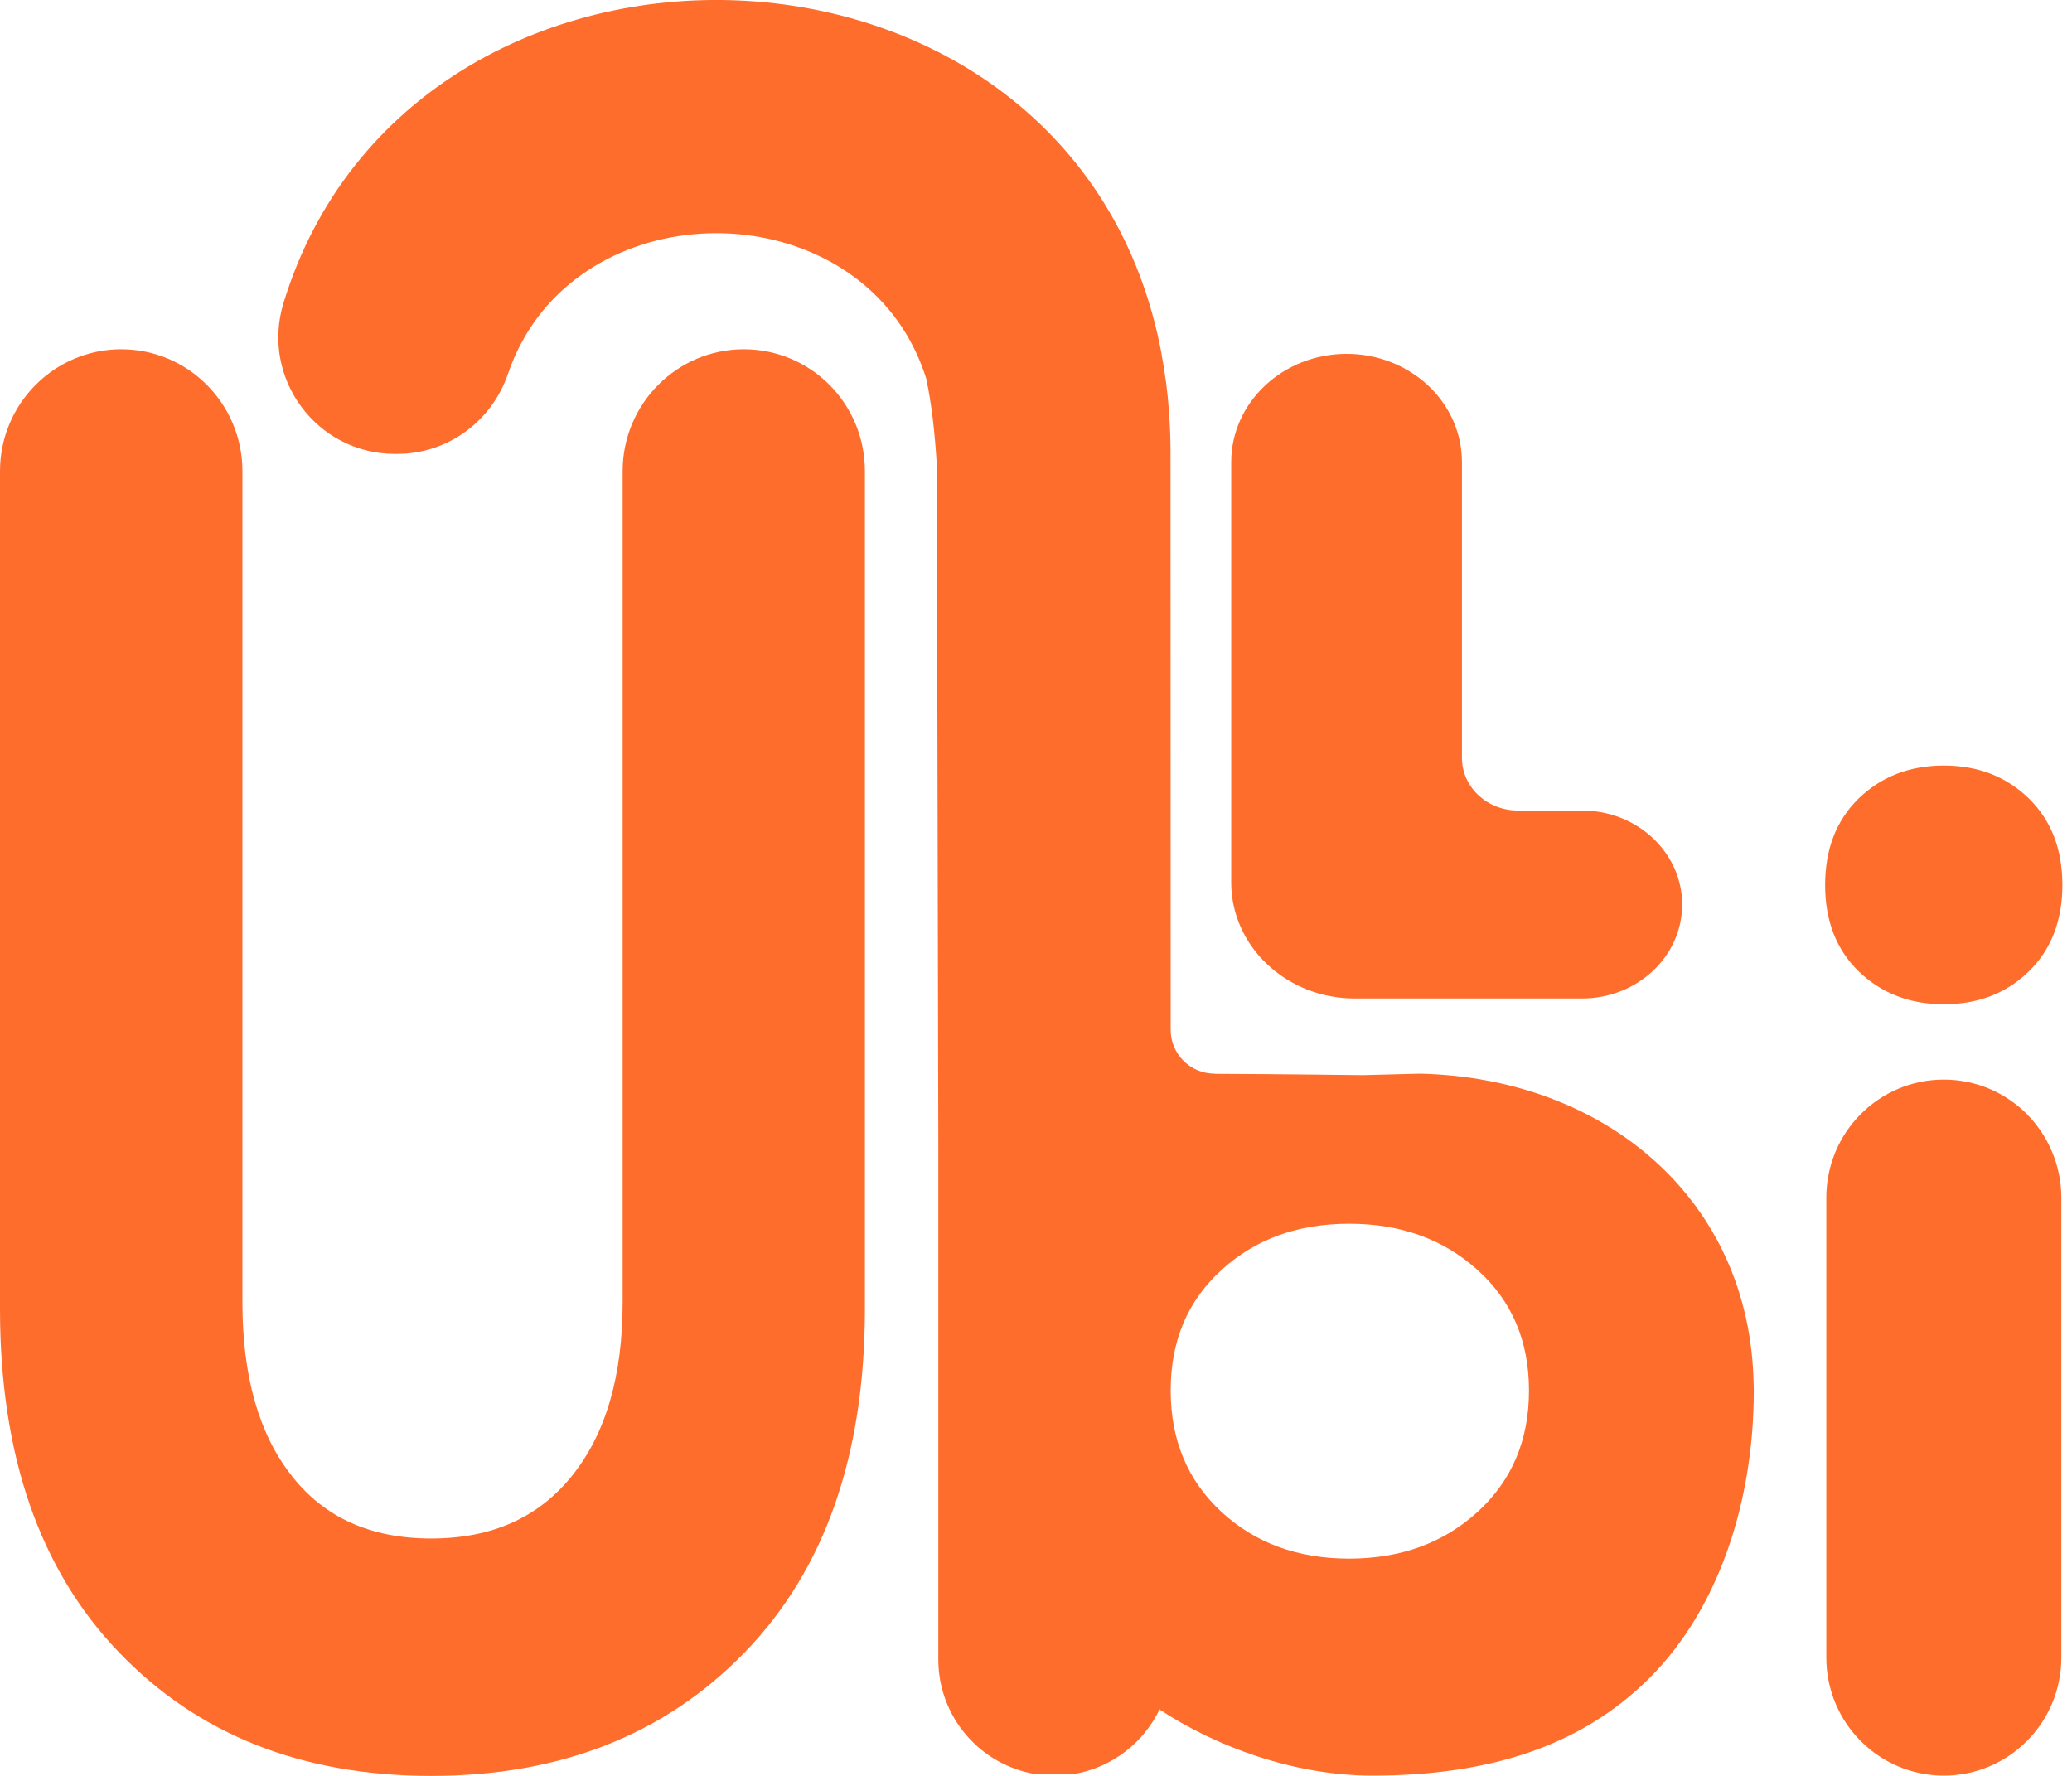
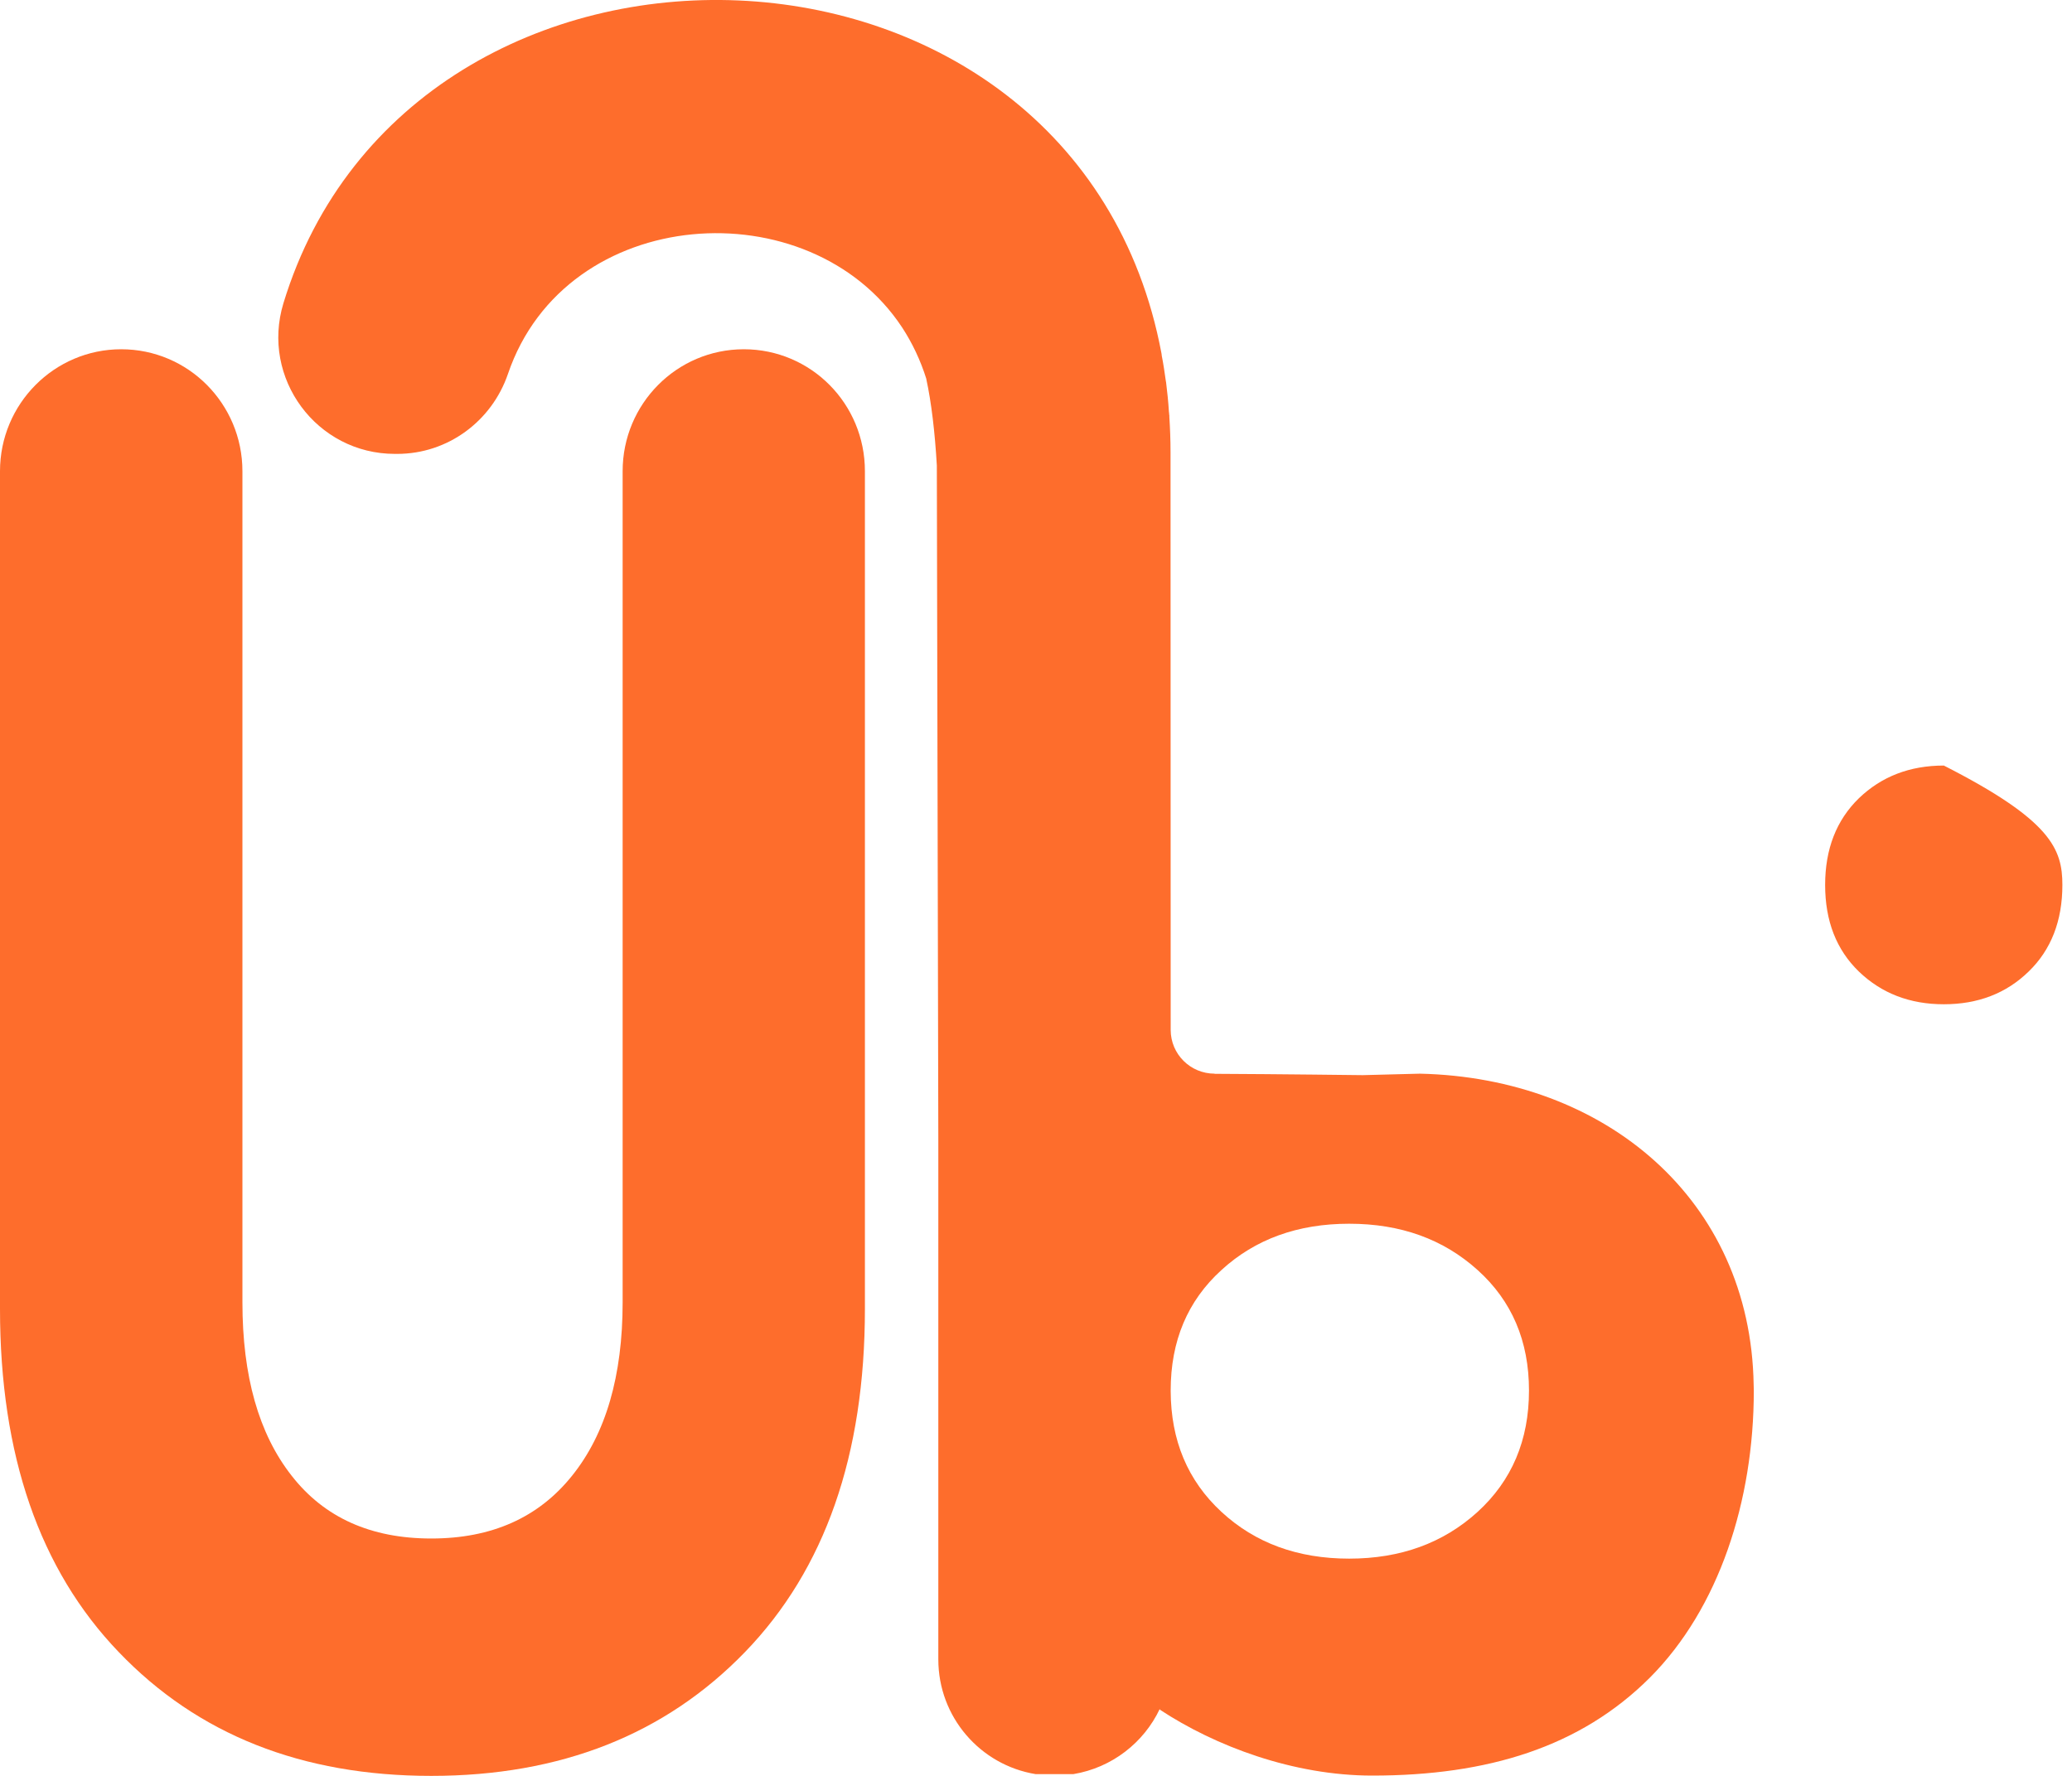
<svg xmlns="http://www.w3.org/2000/svg" width="14" height="12" viewBox="0 0 14 12" fill="none">
-   <path d="M13.928 8.093V11.2C13.928 11.641 13.572 11.998 13.134 11.998C12.695 11.998 12.34 11.641 12.34 11.2V8.093C12.34 7.652 12.695 7.295 13.134 7.295C13.353 7.295 13.551 7.384 13.695 7.528C13.838 7.673 13.928 7.873 13.928 8.093Z" fill="#FE6D2C" />
-   <path d="M12.56 6.565C12.408 6.418 12.332 6.223 12.332 5.98C12.332 5.737 12.408 5.542 12.56 5.394C12.713 5.247 12.904 5.173 13.134 5.173C13.364 5.173 13.555 5.247 13.707 5.394C13.859 5.542 13.935 5.737 13.935 5.98C13.935 6.222 13.859 6.418 13.707 6.565C13.555 6.713 13.364 6.786 13.134 6.786C12.904 6.786 12.713 6.712 12.56 6.565Z" fill="#FE6D2C" />
-   <path d="M11.366 6.112C11.366 6.288 11.29 6.446 11.168 6.561C11.045 6.676 10.876 6.747 10.69 6.747H9.154C8.693 6.747 8.319 6.396 8.319 5.963V3.123C8.319 2.719 8.668 2.391 9.099 2.391C9.314 2.391 9.508 2.473 9.65 2.605C9.791 2.738 9.878 2.921 9.878 3.123V5.121C9.878 5.318 10.047 5.477 10.257 5.477H10.69C11.063 5.477 11.366 5.762 11.366 6.112H11.366Z" fill="#FE6D2C" />
+   <path d="M12.56 6.565C12.408 6.418 12.332 6.223 12.332 5.98C12.332 5.737 12.408 5.542 12.56 5.394C12.713 5.247 12.904 5.173 13.134 5.173C13.859 5.542 13.935 5.737 13.935 5.98C13.935 6.222 13.859 6.418 13.707 6.565C13.555 6.713 13.364 6.786 13.134 6.786C12.904 6.786 12.713 6.712 12.56 6.565Z" fill="#FE6D2C" />
  <path d="M7.854 2.558C7.853 2.577 7.85 2.595 7.846 2.613C7.85 2.595 7.853 2.577 7.855 2.558H7.854ZM7.838 2.452C7.84 2.44 7.842 2.427 7.844 2.413C7.842 2.427 7.84 2.44 7.838 2.452ZM7.848 2.389C7.846 2.397 7.845 2.405 7.844 2.412C7.846 2.406 7.847 2.398 7.848 2.39C7.848 2.39 7.848 2.39 7.848 2.39V2.389ZM7.799 2.688C7.802 2.682 7.806 2.676 7.81 2.67C7.805 2.676 7.802 2.682 7.799 2.688ZM7.841 2.631C7.836 2.637 7.83 2.644 7.825 2.65C7.83 2.644 7.836 2.638 7.841 2.631C7.841 2.631 7.841 2.631 7.842 2.631V2.63C7.842 2.63 7.842 2.631 7.841 2.631ZM7.837 2.535C7.84 2.542 7.844 2.548 7.849 2.553C7.844 2.548 7.84 2.542 7.837 2.535Z" fill="#FE6D2C" />
  <path d="M11.849 9.356C11.828 8.105 10.846 7.283 9.594 7.255L9.208 7.265C9.208 7.265 8.653 7.258 8.207 7.256L8.207 7.255C8.043 7.255 7.91 7.123 7.91 6.959L7.91 6.96L7.909 3.067L7.909 3.055C7.909 2.974 7.906 2.895 7.901 2.817L7.901 2.806C7.901 2.805 7.901 2.804 7.9 2.803C7.9 2.796 7.899 2.788 7.898 2.781C7.894 2.714 7.887 2.649 7.879 2.584C7.878 2.586 7.877 2.587 7.876 2.588C7.877 2.587 7.878 2.586 7.879 2.584C7.878 2.58 7.878 2.577 7.877 2.573C7.869 2.516 7.861 2.46 7.85 2.405C7.85 2.4 7.849 2.395 7.848 2.39C7.847 2.398 7.846 2.406 7.844 2.412C7.845 2.405 7.846 2.398 7.848 2.389C7.848 2.39 7.848 2.39 7.848 2.39V2.389C7.272 -0.679 2.781 -0.792 1.915 2.049C1.761 2.555 2.139 3.067 2.668 3.067H2.684C3.024 3.067 3.322 2.848 3.432 2.527C3.824 1.374 5.473 1.269 6.095 2.212C6.095 2.213 6.096 2.214 6.097 2.215C6.164 2.318 6.219 2.433 6.259 2.56C6.259 2.561 6.259 2.561 6.259 2.562C6.293 2.719 6.317 2.92 6.33 3.146L6.34 7.71V11.213C6.34 11.603 6.624 11.927 6.997 11.988H7.253C7.512 11.945 7.729 11.776 7.837 11.546L7.836 11.552C8.212 11.8 8.74 11.998 9.272 11.998C10.053 11.998 10.678 11.805 11.147 11.337C11.615 10.868 11.85 10.142 11.85 9.397C11.85 9.383 11.849 9.37 11.849 9.356L11.849 9.356ZM7.849 2.553C7.844 2.548 7.84 2.542 7.837 2.535C7.84 2.542 7.844 2.548 7.849 2.553ZM9.984 10.216C9.752 10.427 9.463 10.532 9.116 10.532C8.769 10.532 8.481 10.427 8.253 10.216C8.025 10.005 7.911 9.733 7.91 9.399V9.396C7.91 9.061 8.024 8.79 8.253 8.582C8.481 8.373 8.769 8.269 9.116 8.269C9.464 8.269 9.752 8.373 9.984 8.582C10.215 8.79 10.331 9.061 10.331 9.396C10.331 9.732 10.215 10.005 9.984 10.216Z" fill="#FE6D2C" />
  <path d="M5.844 3.184V8.844C5.844 9.832 5.574 10.605 5.034 11.163C4.494 11.721 3.787 12 2.914 12C2.04 12 1.336 11.721 0.802 11.163C0.267 10.606 0 9.832 0 8.844V3.184C0 2.729 0.367 2.36 0.819 2.36C1.045 2.36 1.25 2.452 1.398 2.601C1.546 2.75 1.638 2.956 1.638 3.184V8.8C1.638 9.298 1.748 9.688 1.97 9.971C2.191 10.255 2.506 10.396 2.914 10.396C3.322 10.396 3.639 10.255 3.866 9.971C4.093 9.688 4.207 9.298 4.207 8.8V3.184C4.207 2.729 4.573 2.36 5.026 2.36C5.252 2.36 5.457 2.452 5.605 2.601C5.753 2.75 5.844 2.956 5.844 3.184Z" fill="#FE6D2C" />
</svg>